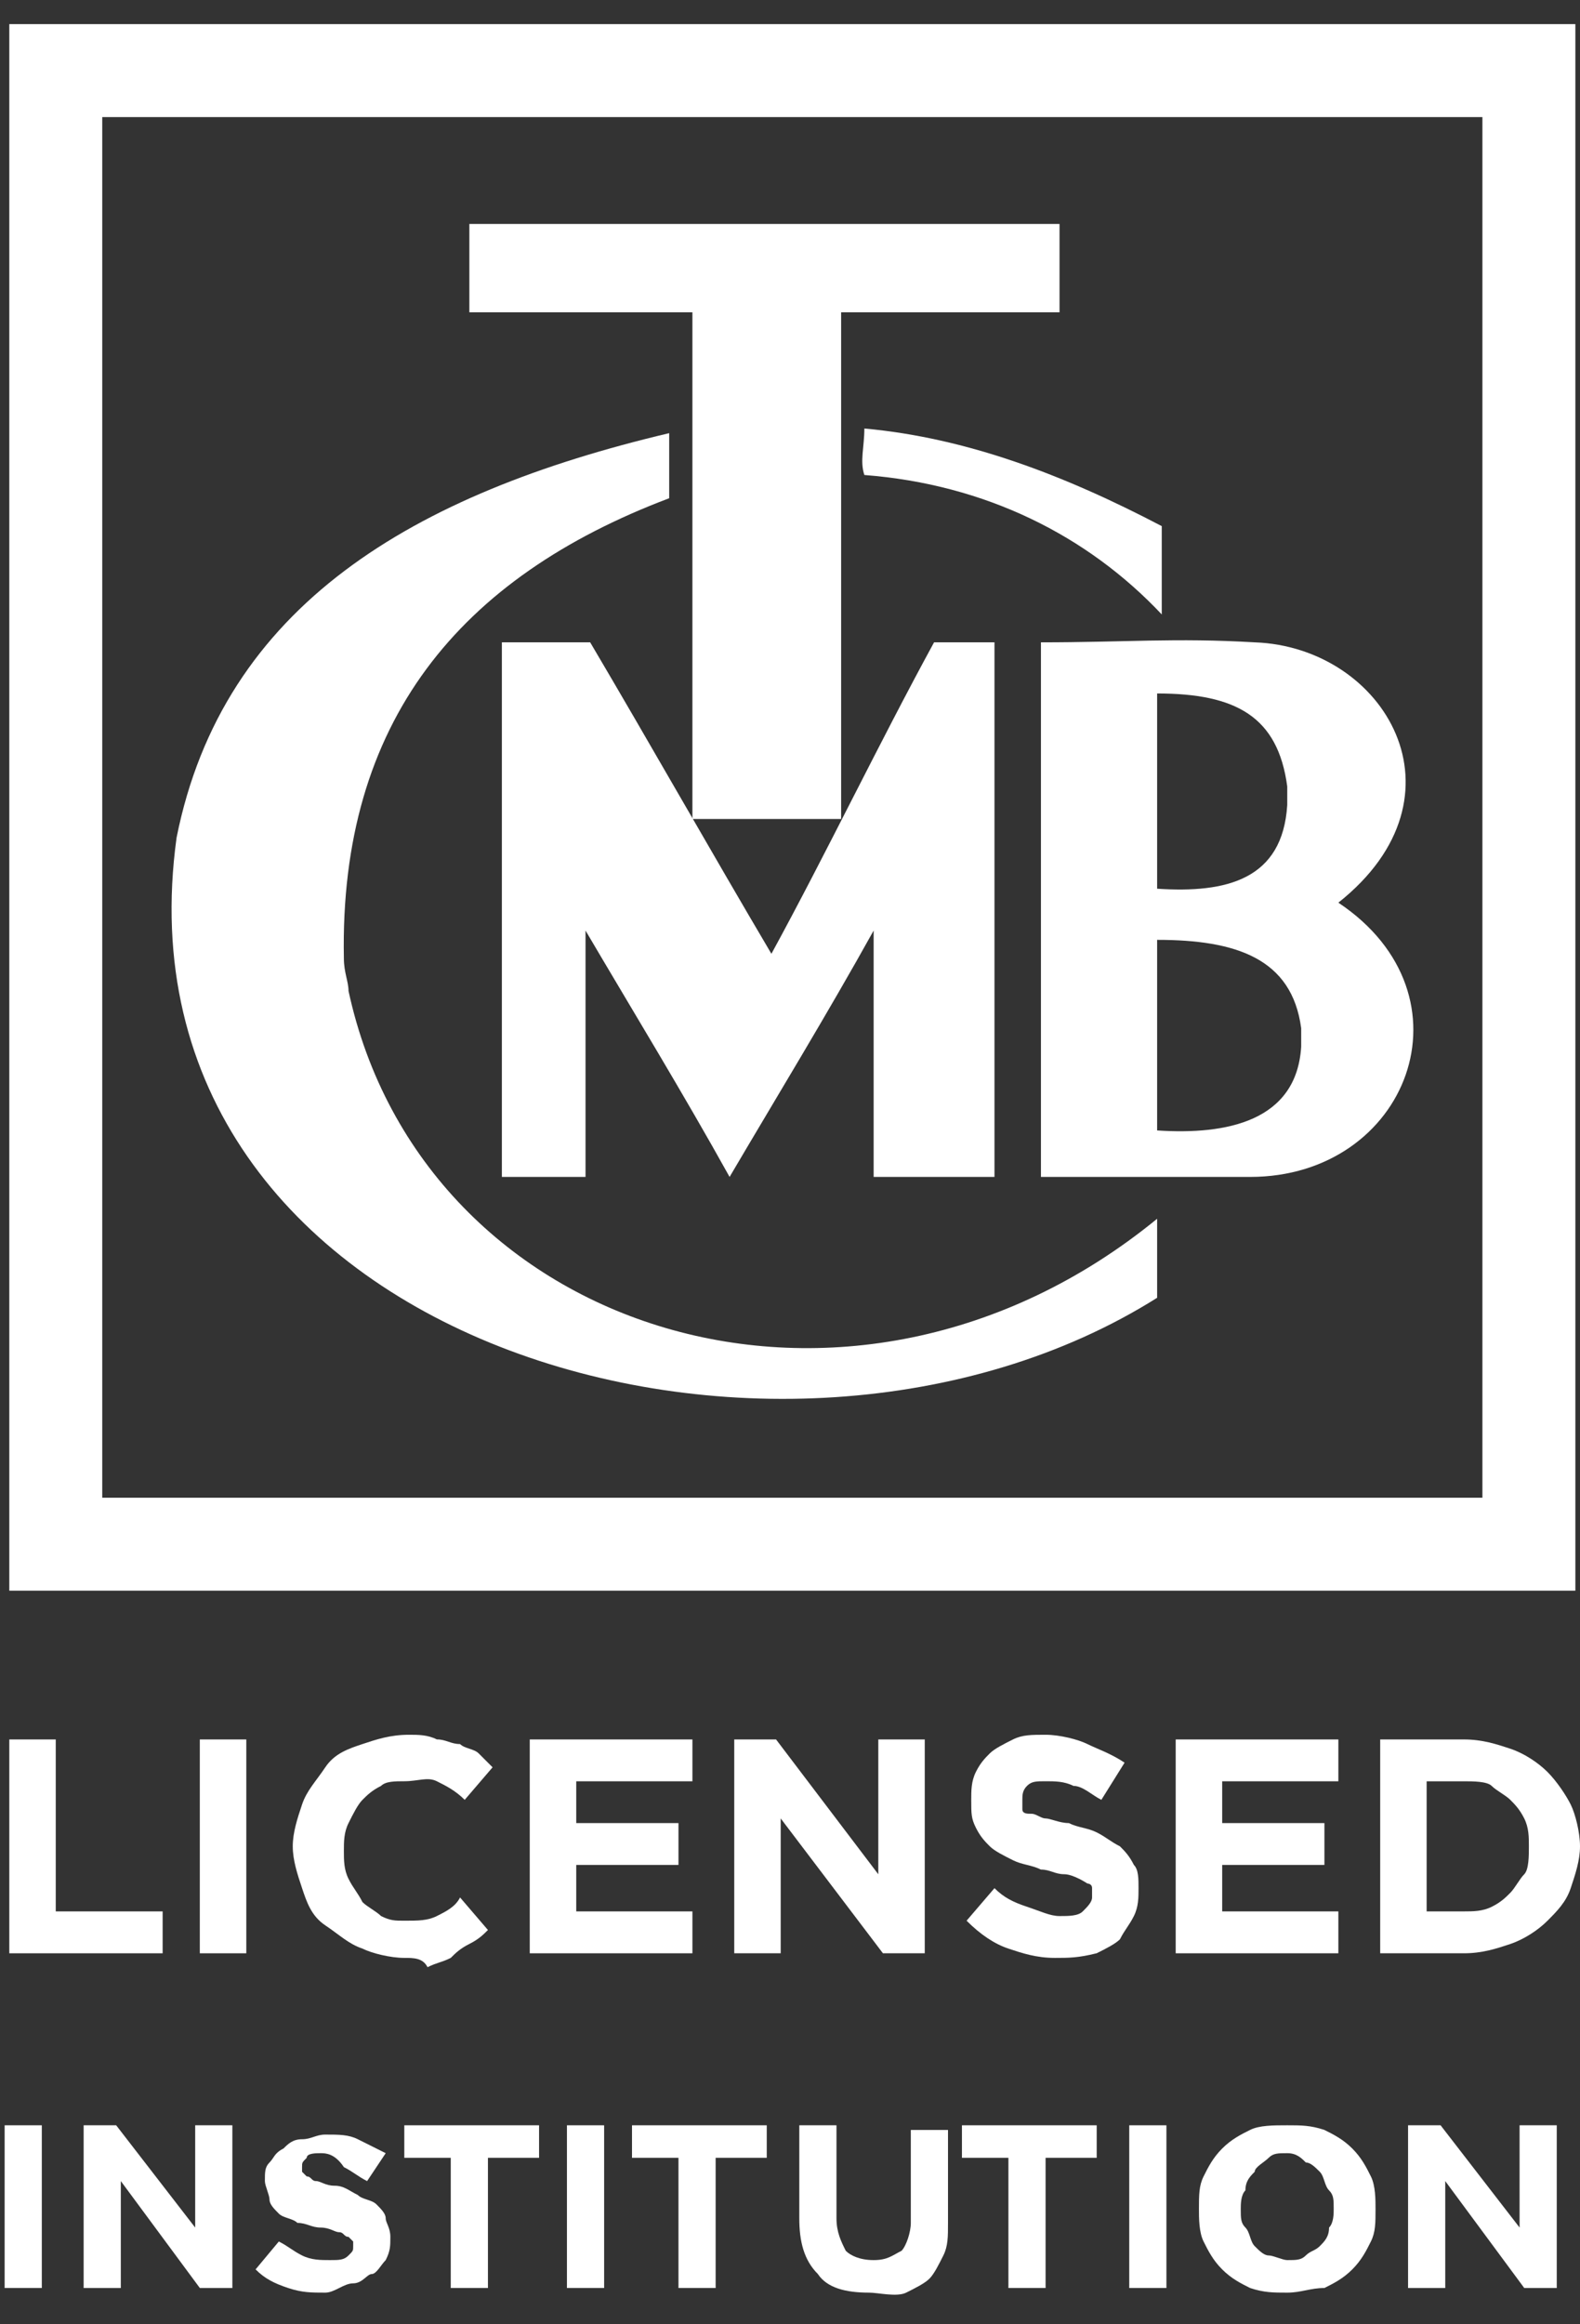
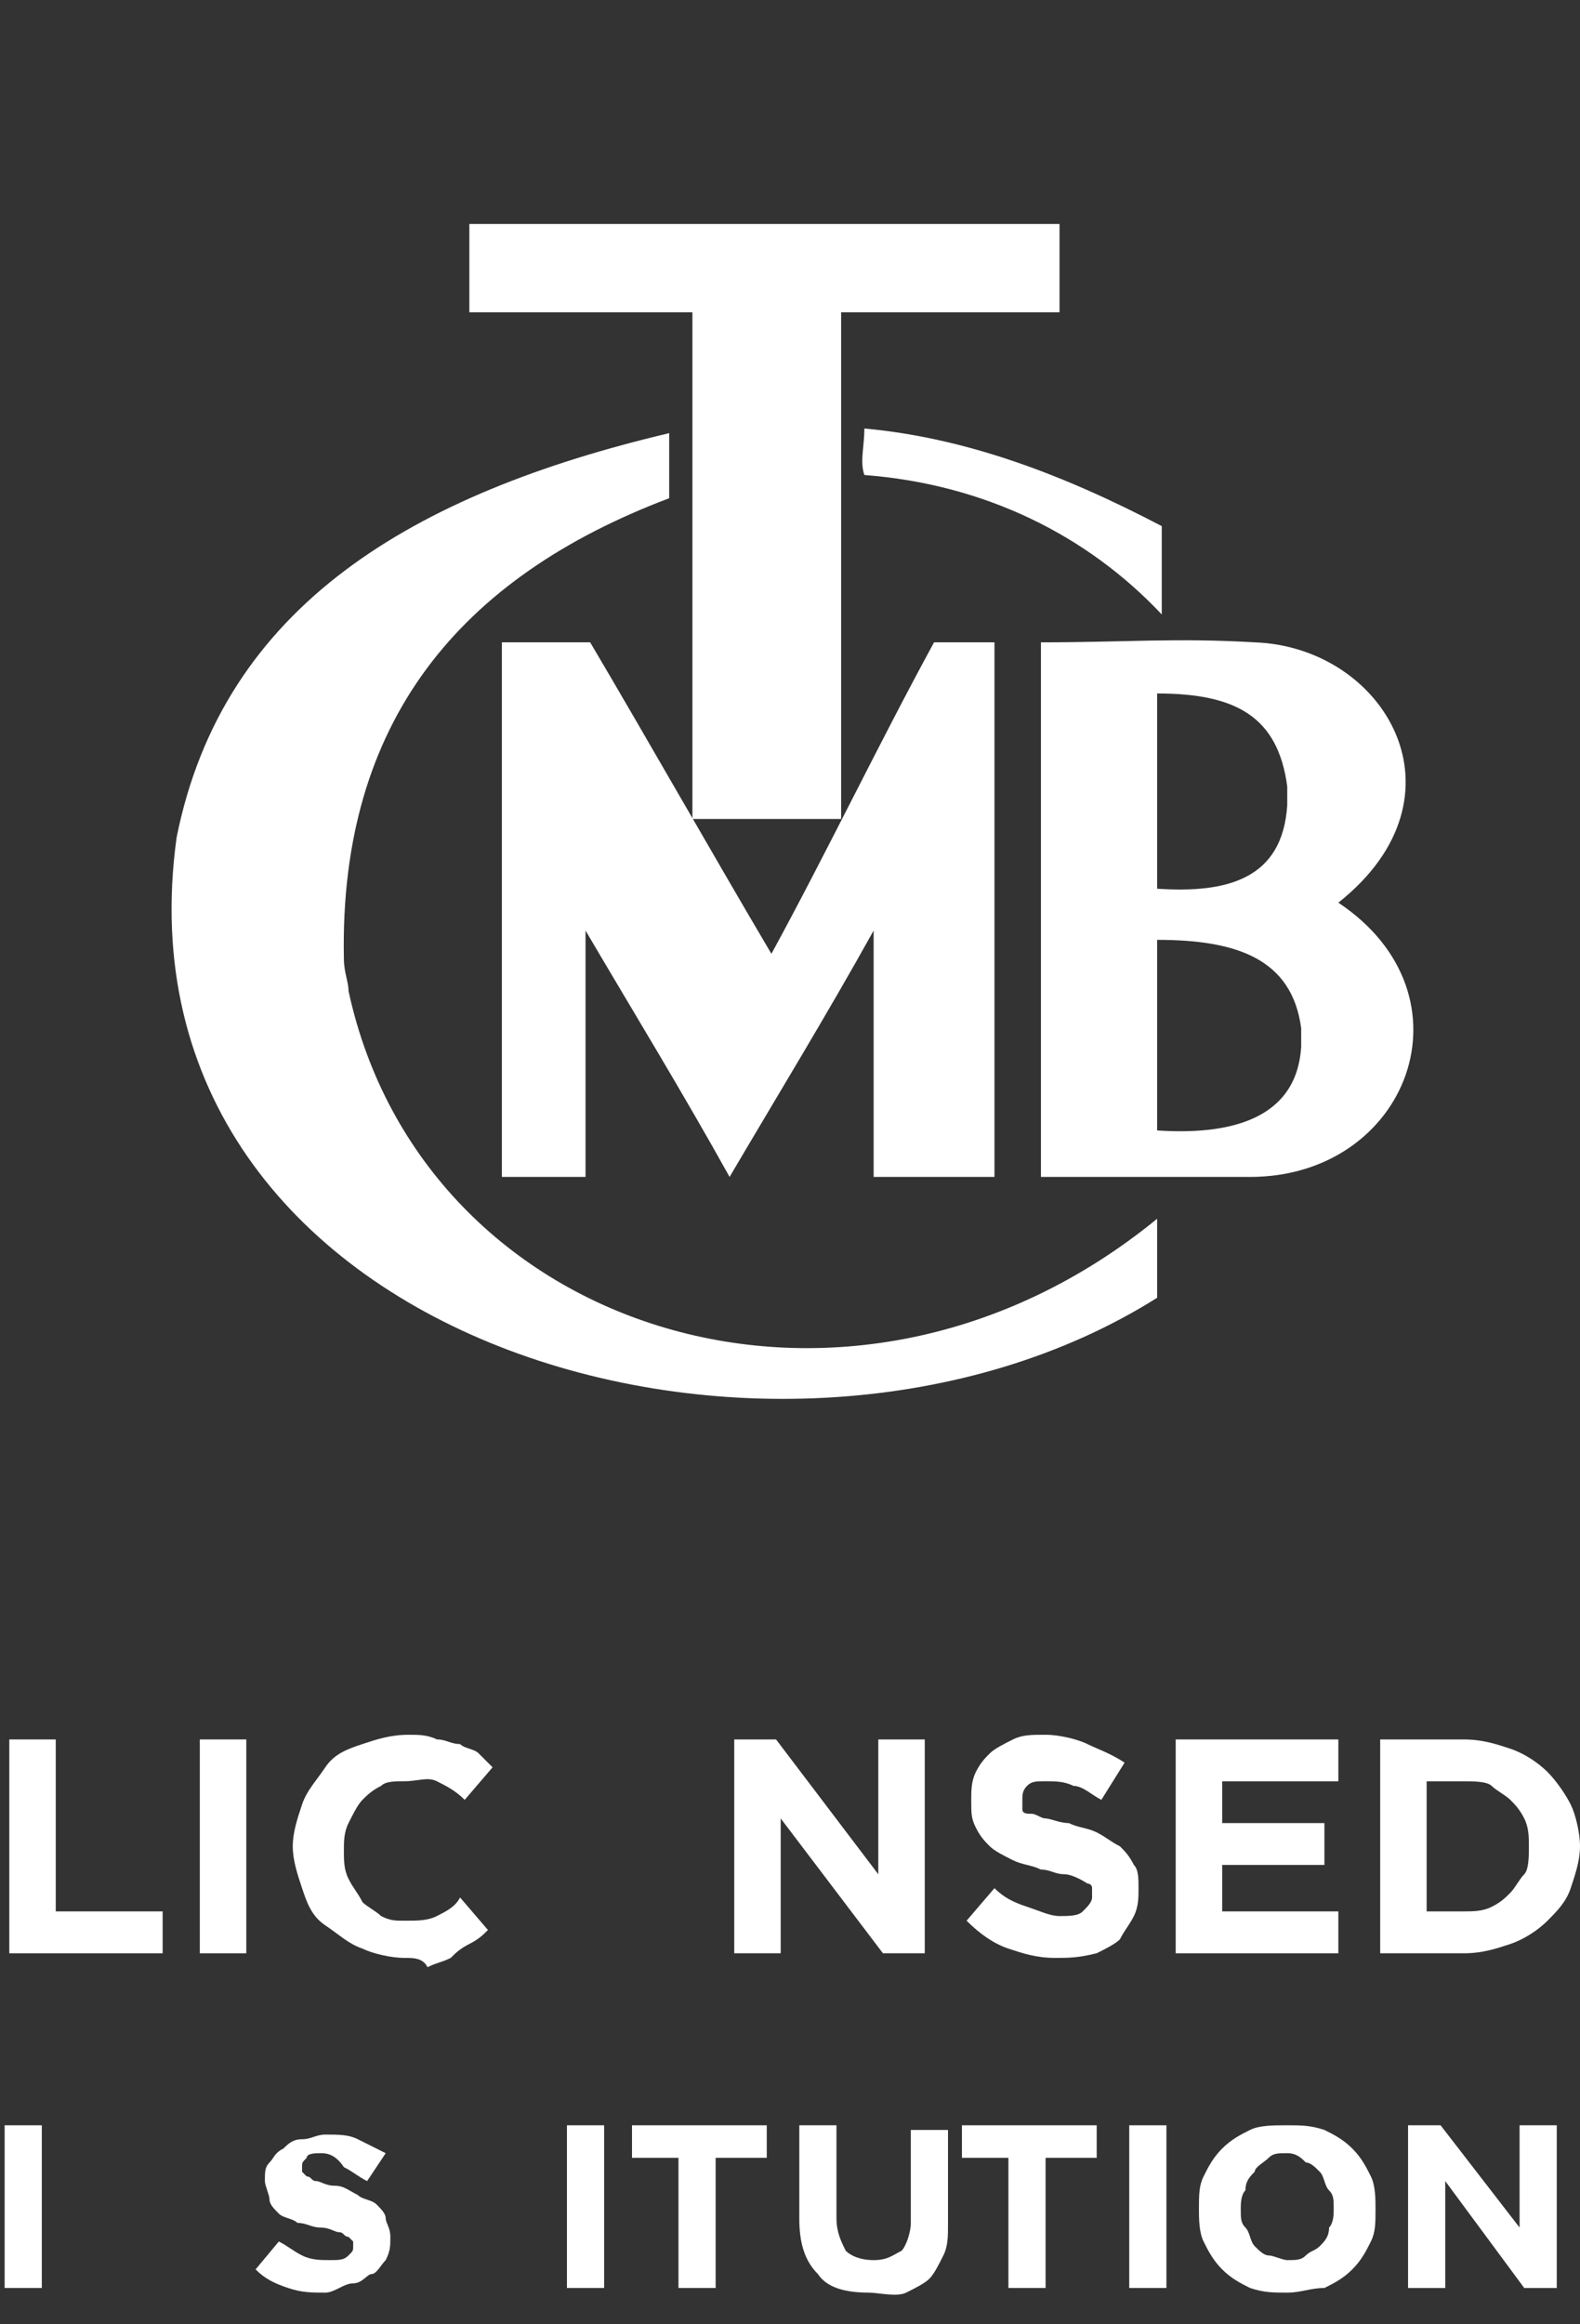
<svg xmlns="http://www.w3.org/2000/svg" width="34" height="50" viewBox="0 0 34 50" fill="none">
  <rect x="0" y="0" width="34" height="50" fill="#333333" stroke="none" />
  <path fill-rule="evenodd" clip-rule="evenodd" d="M14.4 10.718C14.4 10.218 14.4 9.818 14.4 9.318C8.9 10.618 4.8 13.018 3.8 18.018C2.3 28.918 16.8 33.018 24.9 27.918V26.218C18.3 31.618 9.1 28.718 7.5 21.318C7.5 21.118 7.4 20.918 7.4 20.618C7.3 15.518 9.9 12.418 14.4 10.718Z" fill="white" />
  <path fill-rule="evenodd" clip-rule="evenodd" d="M18.6 9.218C20.8 9.418 22.9 10.218 25 11.318C25 11.918 25 12.618 25 13.218C23.4 11.518 21.2 10.418 18.6 10.218C18.5 9.918 18.6 9.618 18.6 9.218Z" fill="white" />
  <path fill-rule="evenodd" clip-rule="evenodd" d="M10.1 6.718V4.818H22.8V6.718H18.1V17.618H14.9V6.718H10.1Z" fill="white" />
  <path fill-rule="evenodd" clip-rule="evenodd" d="M12.6 25.318C12 25.318 11.4 25.318 10.8 25.318C10.8 21.418 10.8 17.618 10.8 13.818C11.4 13.818 12 13.818 12.7 13.818C14 16.018 15.3 18.318 16.6 20.518C17.8 18.318 18.9 16.018 20.1 13.818C20.5 13.818 21 13.818 21.4 13.818C21.4 17.618 21.4 21.518 21.4 25.318C20.5 25.318 19.6 25.318 18.8 25.318C18.8 23.518 18.8 21.718 18.8 20.018C17.8 21.818 16.7 23.618 15.7 25.318C14.7 23.518 13.6 21.718 12.6 20.018C12.6 21.818 12.6 23.518 12.6 25.318Z" fill="white" />
  <path fill-rule="evenodd" clip-rule="evenodd" d="M22.4 13.818C22.4 17.618 22.4 21.518 22.4 25.318C23.9 25.318 25.4 25.318 26.9 25.318C30.3 25.318 31.8 21.418 28.8 19.418C31.7 17.118 29.8 13.918 27 13.818C25.3 13.718 24.2 13.818 22.4 13.818ZM24.9 14.918C26.6 14.918 27.5 15.418 27.7 16.918C27.7 17.018 27.7 17.218 27.7 17.318C27.6 18.918 26.4 19.218 24.9 19.118C24.9 17.718 24.9 16.318 24.9 14.918ZM24.9 20.218C26.6 20.218 27.8 20.618 28 22.118C28 22.218 28 22.418 28 22.518C27.9 24.118 26.4 24.418 24.9 24.318C24.9 22.918 24.9 21.618 24.9 20.218Z" fill="white" />
-   <path d="M31.9 2.519V32.219H2.2V2.519H31.9ZM33.9 0.519H0.2V34.219H33.9V0.519Z" fill="white" />
  <path d="M0.2 37.419H1.2V41.118H3.5V42.019H0.2V37.419Z" fill="white" />
  <path d="M4.3 37.419H5.3V42.019H4.3V37.419Z" fill="white" />
  <path d="M8.7 42.118C8.4 42.118 8 42.018 7.8 41.918C7.5 41.818 7.3 41.618 7 41.418C6.7 41.218 6.6 40.918 6.5 40.618C6.4 40.318 6.3 40.018 6.3 39.718C6.3 39.418 6.4 39.118 6.5 38.818C6.6 38.518 6.8 38.318 7 38.018C7.2 37.718 7.5 37.618 7.8 37.518C8.1 37.418 8.4 37.318 8.8 37.318C9 37.318 9.2 37.318 9.4 37.418C9.6 37.418 9.7 37.518 9.9 37.518C10 37.618 10.2 37.618 10.3 37.718C10.4 37.818 10.5 37.918 10.6 38.018L10 38.718C9.8 38.518 9.6 38.418 9.4 38.318C9.2 38.218 9 38.318 8.7 38.318C8.5 38.318 8.3 38.318 8.2 38.418C8 38.518 7.9 38.618 7.8 38.718C7.7 38.818 7.6 39.018 7.5 39.218C7.4 39.418 7.4 39.618 7.4 39.818C7.4 40.018 7.4 40.218 7.5 40.418C7.6 40.618 7.7 40.718 7.8 40.918C7.9 41.018 8.1 41.118 8.2 41.218C8.4 41.318 8.5 41.318 8.7 41.318C9 41.318 9.2 41.318 9.4 41.218C9.6 41.118 9.8 41.018 9.9 40.818L10.5 41.518C10.4 41.618 10.3 41.718 10.1 41.818C9.9 41.918 9.8 42.018 9.7 42.118C9.5 42.218 9.4 42.218 9.2 42.318C9.1 42.118 8.9 42.118 8.7 42.118Z" fill="white" />
-   <path d="M11.4 37.419H14.9V38.319H12.4V39.218H14.6V40.118H12.4V41.118H14.9V42.019H11.4V37.419Z" fill="white" />
  <path d="M15.8 37.419H16.7L18.9 40.319V37.419H19.9V42.019H19L16.8 39.118V42.019H15.8V37.419Z" fill="white" />
  <path d="M22.7 42.118C22.3 42.118 22 42.018 21.7 41.918C21.4 41.818 21.1 41.618 20.8 41.318L21.4 40.618C21.6 40.818 21.8 40.918 22.1 41.018C22.4 41.118 22.6 41.218 22.8 41.218C23 41.218 23.2 41.218 23.3 41.118C23.4 41.018 23.5 40.918 23.5 40.818C23.5 40.718 23.5 40.718 23.5 40.618C23.5 40.518 23.4 40.518 23.4 40.518C23.4 40.518 23.1 40.318 22.9 40.318C22.7 40.318 22.6 40.218 22.4 40.218C22.2 40.118 22 40.118 21.8 40.018C21.6 39.918 21.4 39.818 21.3 39.718C21.2 39.618 21.1 39.518 21 39.318C20.9 39.118 20.9 39.018 20.9 38.718C20.9 38.518 20.9 38.318 21 38.118C21.1 37.918 21.2 37.818 21.3 37.718C21.4 37.618 21.6 37.518 21.8 37.418C22 37.318 22.2 37.318 22.5 37.318C22.8 37.318 23.2 37.418 23.4 37.518C23.6 37.618 23.9 37.718 24.2 37.918L23.7 38.718C23.5 38.618 23.3 38.418 23.1 38.418C22.9 38.318 22.7 38.318 22.5 38.318C22.3 38.318 22.2 38.318 22.1 38.418C22 38.518 22 38.618 22 38.718C22 38.818 22 38.818 22 38.918C22 39.018 22.1 39.018 22.2 39.018C22.3 39.018 22.4 39.118 22.5 39.118C22.6 39.118 22.8 39.218 23 39.218C23.2 39.318 23.4 39.318 23.6 39.418C23.8 39.518 23.9 39.618 24.1 39.718C24.2 39.818 24.3 39.918 24.4 40.118C24.5 40.218 24.5 40.418 24.5 40.618C24.5 40.818 24.5 41.018 24.4 41.218C24.3 41.418 24.2 41.518 24.1 41.718C24 41.818 23.8 41.918 23.6 42.018C23.2 42.118 23 42.118 22.7 42.118Z" fill="white" />
  <path d="M25.3 37.419H28.8V38.319H26.3V39.218H28.5V40.118H26.3V41.118H28.8V42.019H25.3V37.419Z" fill="white" />
  <path d="M29.7 37.419H31.5C31.9 37.419 32.2 37.519 32.5 37.618C32.8 37.718 33.1 37.919 33.3 38.118C33.5 38.319 33.7 38.618 33.8 38.819C33.9 39.019 34 39.419 34 39.718C34 40.019 33.9 40.319 33.8 40.618C33.7 40.919 33.5 41.118 33.3 41.319C33.1 41.519 32.8 41.718 32.5 41.819C32.2 41.919 31.9 42.019 31.5 42.019H29.7V37.419ZM31.5 41.118C31.7 41.118 31.9 41.118 32.1 41.019C32.3 40.919 32.4 40.819 32.5 40.718C32.6 40.618 32.7 40.419 32.8 40.319C32.9 40.218 32.9 39.919 32.9 39.718C32.9 39.519 32.9 39.319 32.8 39.118C32.7 38.919 32.6 38.819 32.5 38.718C32.4 38.618 32.2 38.519 32.1 38.419C32 38.319 31.7 38.319 31.5 38.319H30.7V41.118H31.5Z" fill="white" />
  <path d="M0.1 45.719H0.9V49.219H0.1V45.719Z" fill="white" />
-   <path d="M1.8 45.719H2.5L4.2 47.919V45.719H5V49.219H4.3L2.6 46.919V49.219H1.8V45.719Z" fill="white" />
  <path d="M7 49.319C6.7 49.319 6.5 49.319 6.2 49.219C5.9 49.119 5.7 49.019 5.5 48.819L6 48.219C6.2 48.319 6.3 48.419 6.5 48.519C6.7 48.619 6.9 48.619 7.1 48.619C7.3 48.619 7.4 48.619 7.5 48.519C7.6 48.419 7.6 48.419 7.6 48.319C7.6 48.219 7.6 48.219 7.6 48.219L7.5 48.119C7.4 48.119 7.4 48.019 7.3 48.019C7.2 48.019 7.1 47.919 6.9 47.919C6.7 47.919 6.6 47.819 6.4 47.819C6.3 47.719 6.1 47.719 6 47.619C5.9 47.519 5.8 47.419 5.8 47.319C5.8 47.219 5.7 47.019 5.7 46.919C5.7 46.719 5.7 46.619 5.8 46.519C5.9 46.419 5.9 46.319 6.1 46.219C6.2 46.119 6.3 46.019 6.5 46.019C6.7 46.019 6.8 45.919 7 45.919C7.3 45.919 7.5 45.919 7.7 46.019C7.9 46.119 8.1 46.219 8.3 46.319L7.9 46.919C7.7 46.819 7.6 46.719 7.4 46.619C7.2 46.319 7 46.319 6.9 46.319C6.8 46.319 6.6 46.319 6.6 46.419C6.5 46.519 6.5 46.519 6.5 46.619C6.5 46.719 6.5 46.719 6.5 46.719L6.6 46.819C6.7 46.819 6.7 46.919 6.8 46.919C6.9 46.919 7 47.019 7.2 47.019C7.4 47.019 7.5 47.119 7.7 47.219C7.8 47.319 8 47.319 8.1 47.419C8.2 47.519 8.3 47.619 8.3 47.719C8.3 47.819 8.4 47.919 8.4 48.119C8.4 48.319 8.4 48.419 8.3 48.619C8.2 48.719 8.1 48.919 8 48.919C7.9 48.919 7.8 49.119 7.6 49.119C7.4 49.119 7.2 49.319 7 49.319Z" fill="white" />
-   <path d="M9.8 46.419H8.7V45.719H11.6V46.419H10.5V49.219H9.7V46.419H9.8Z" fill="white" />
  <path d="M12.2 45.719H13V49.219H12.2V45.719Z" fill="white" />
  <path d="M14.7 46.419H13.6V45.719H16.5V46.419H15.4V49.219H14.6V46.419H14.7Z" fill="white" />
  <path d="M18.7 49.319C18.2 49.319 17.8 49.219 17.6 48.919C17.3 48.619 17.2 48.219 17.2 47.719V45.719H18V47.719C18 48.019 18.1 48.219 18.2 48.419C18.3 48.519 18.5 48.619 18.8 48.619C19.1 48.619 19.2 48.519 19.4 48.419C19.5 48.319 19.6 48.019 19.6 47.819V45.819H20.4V47.819C20.4 48.119 20.4 48.319 20.3 48.519C20.2 48.719 20.1 48.919 20 49.019C19.9 49.119 19.7 49.219 19.5 49.319C19.3 49.419 18.9 49.319 18.7 49.319Z" fill="white" />
  <path d="M21.8 46.419H20.7V45.719H23.6V46.419H22.5V49.219H21.7V46.419H21.8Z" fill="white" />
  <path d="M24.3 45.719H25.1V49.219H24.3V45.719Z" fill="white" />
  <path d="M27.7 49.319C27.4 49.319 27.2 49.319 26.9 49.219C26.7 49.119 26.5 49.019 26.3 48.819C26.1 48.619 26 48.419 25.9 48.219C25.8 48.019 25.8 47.719 25.8 47.519C25.8 47.219 25.8 47.019 25.9 46.819C26 46.619 26.1 46.419 26.3 46.219C26.5 46.019 26.7 45.919 26.9 45.819C27.1 45.719 27.4 45.719 27.7 45.719C28 45.719 28.2 45.719 28.5 45.819C28.7 45.919 28.9 46.019 29.1 46.219C29.3 46.419 29.4 46.619 29.5 46.819C29.6 47.019 29.6 47.319 29.6 47.519C29.6 47.819 29.6 48.019 29.5 48.219C29.4 48.419 29.3 48.619 29.1 48.819C28.9 49.019 28.7 49.119 28.5 49.219C28.2 49.219 28 49.319 27.7 49.319ZM27.7 48.619C27.9 48.619 28 48.619 28.1 48.519C28.2 48.419 28.3 48.419 28.4 48.319C28.5 48.219 28.6 48.119 28.6 47.919C28.7 47.819 28.7 47.619 28.7 47.519C28.7 47.319 28.7 47.219 28.6 47.119C28.5 47.019 28.5 46.819 28.4 46.719C28.3 46.619 28.2 46.519 28.1 46.519C28 46.419 27.9 46.319 27.7 46.319C27.5 46.319 27.4 46.319 27.3 46.419C27.2 46.519 27 46.619 27 46.719C26.9 46.819 26.8 46.919 26.8 47.119C26.7 47.219 26.7 47.419 26.7 47.519C26.7 47.719 26.7 47.819 26.8 47.919C26.9 48.019 26.9 48.219 27 48.319C27.1 48.419 27.2 48.519 27.3 48.519C27.4 48.519 27.6 48.619 27.7 48.619Z" fill="white" />
  <path d="M30.3 45.719H31L32.7 47.919V45.719H33.5V49.219H32.8L31.1 46.919V49.219H30.3V45.719Z" fill="white" />
</svg>